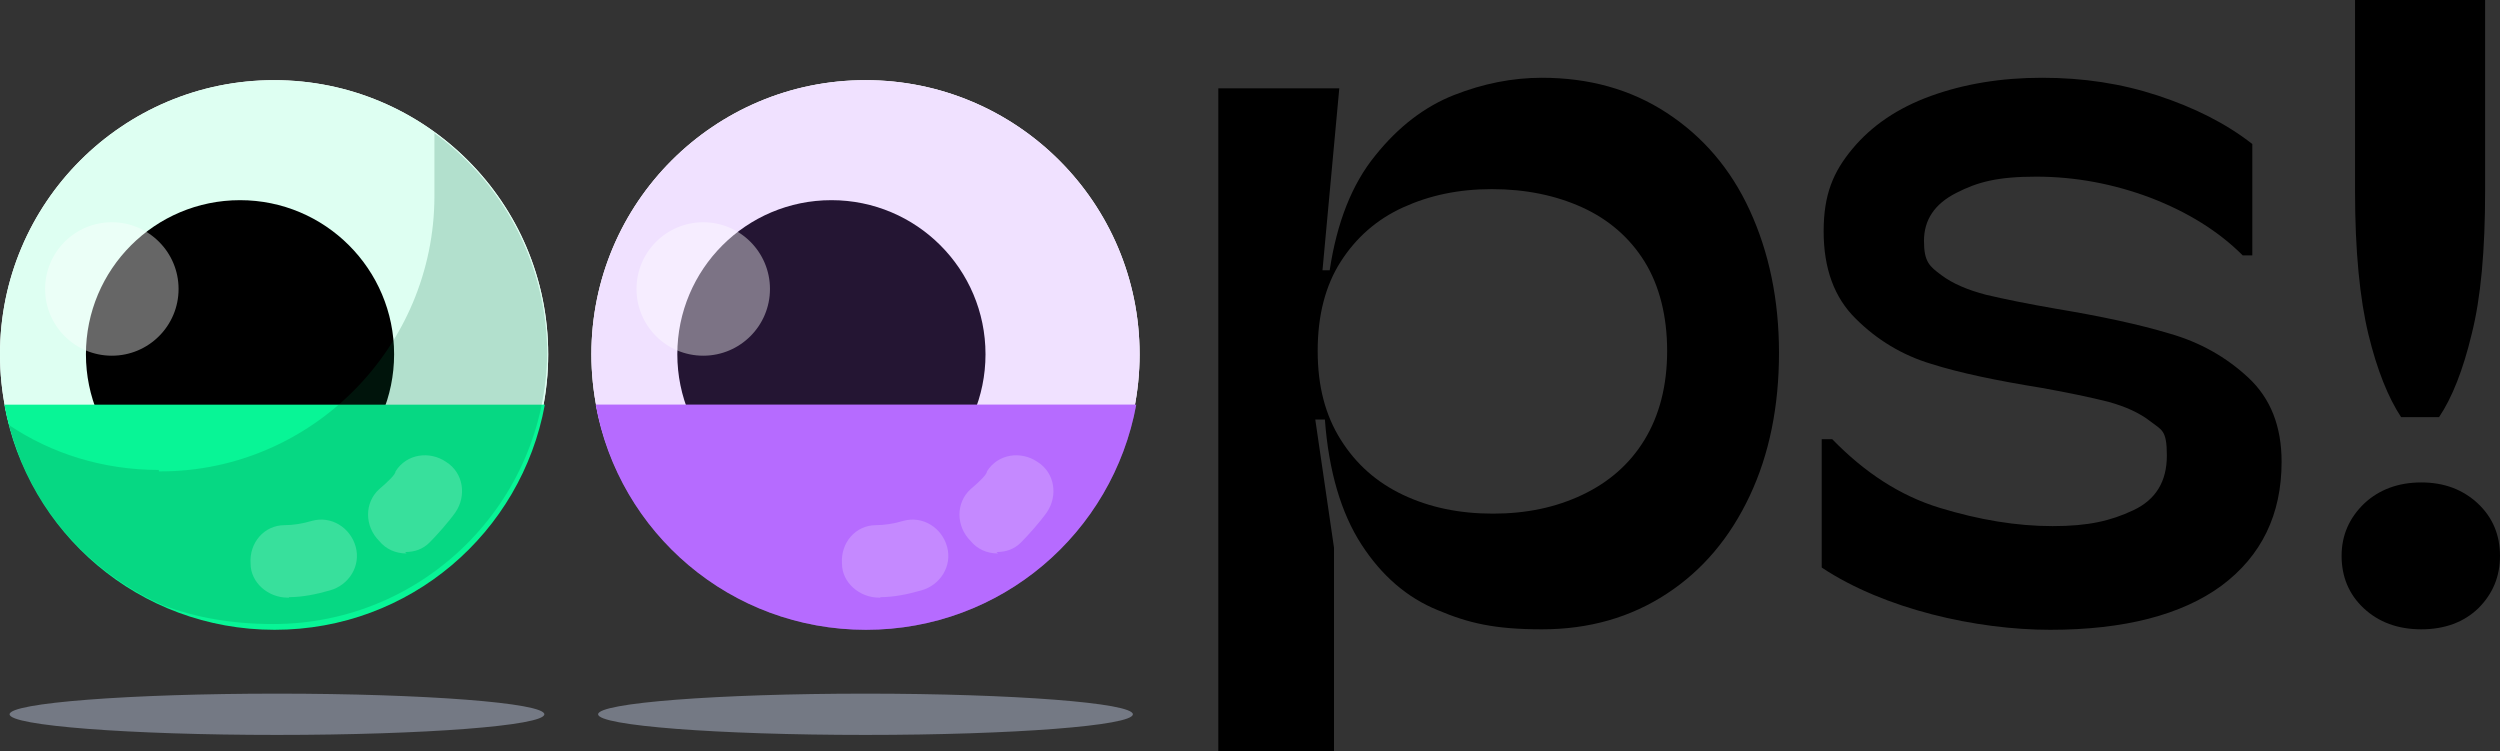
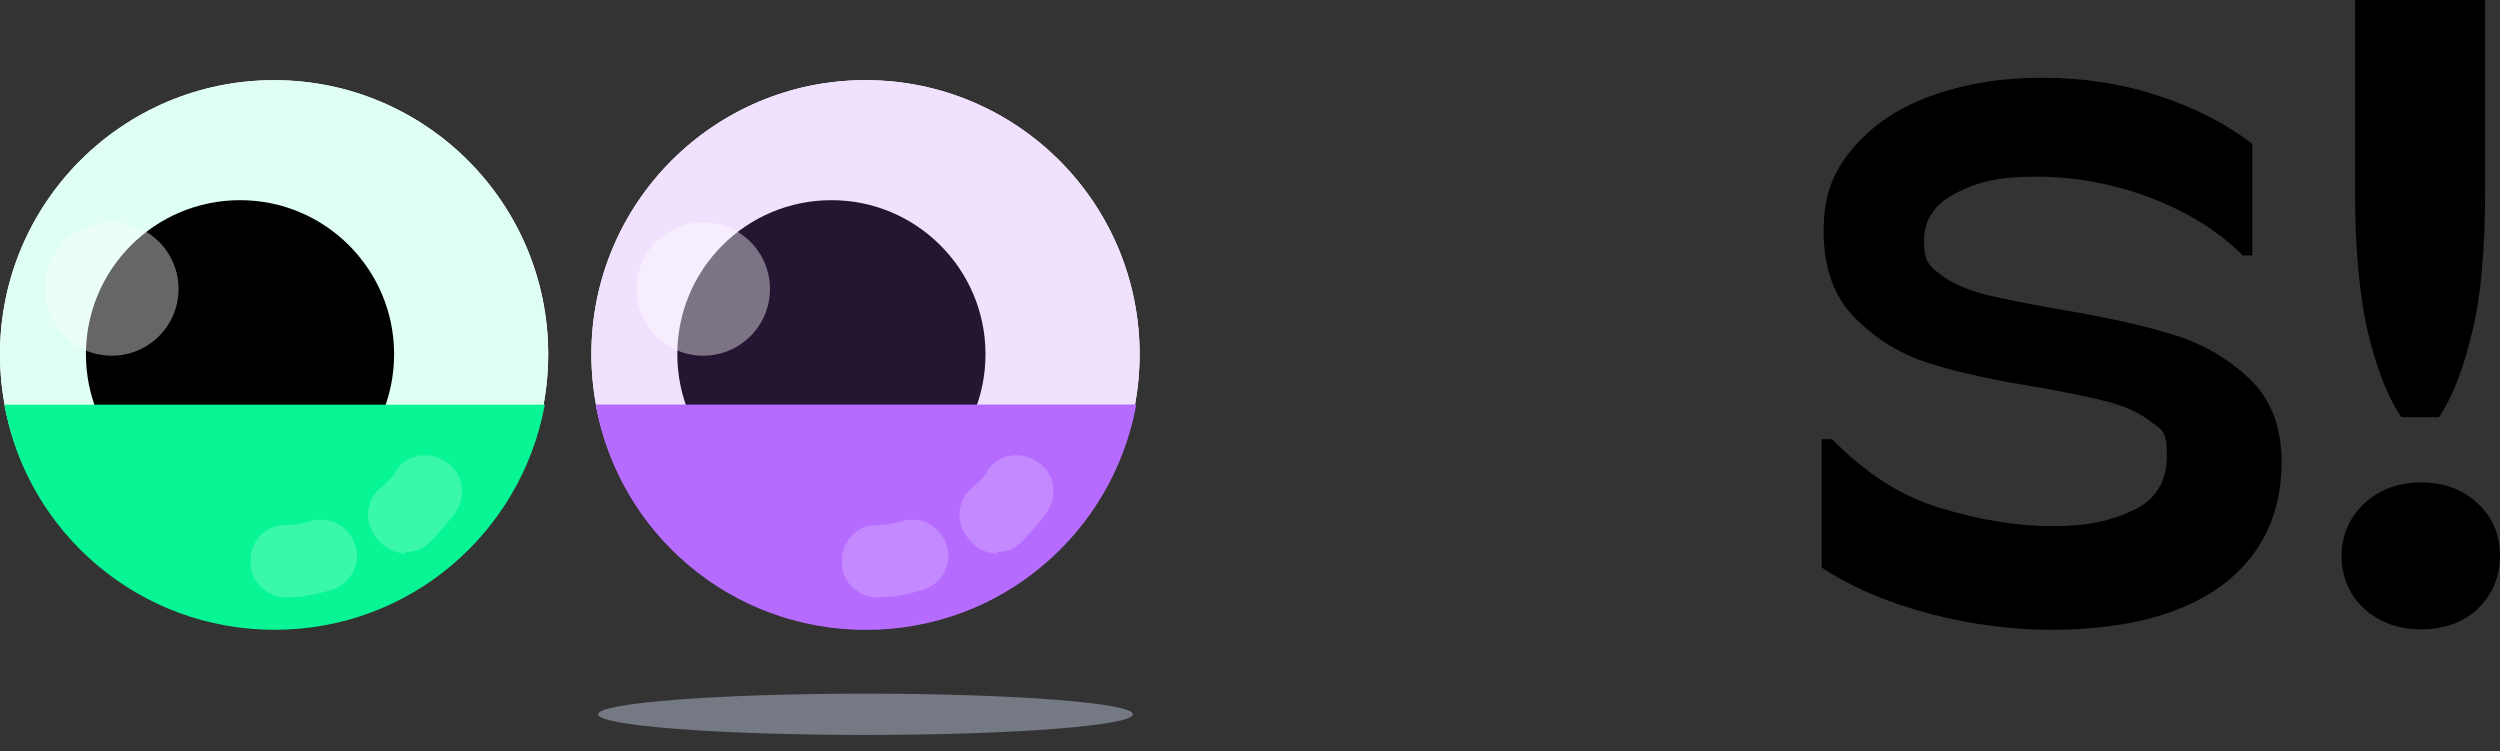
<svg xmlns="http://www.w3.org/2000/svg" version="1.1" viewBox="0 0 520.8 156.5">
  <rect x="0" y="0" width="520.8" height="156.5" fill="#333333" stroke="none" />
  <defs>
    <style>
      .st0 {
        fill: #08f596;
      }

      .st1, .st2, .st3, .st4 {
        isolation: isolate;
      }

      .st1, .st4 {
        opacity: .4;
      }

      .st2, .st5, .st6, .st7 {
        opacity: .2;
      }

      .st8 {
        fill: #defff2;
      }

      .st5, .st9, .st10 {
        fill: #fff;
      }

      .st9, .st11 {
        opacity: .4;
      }

      .st6 {
        fill: #00683b;
      }

      .st12, .st7 {
        fill: #b76cff;
      }

      .st13 {
        fill: #5e00cc;
        opacity: 0;
      }

      .st4 {
        mix-blend-mode: multiply;
      }

      .st11 {
        fill: #d5e2fc;
      }
    </style>
  </defs>
  <g class="st3">
    <g id="Livello_1">
      <g>
        <g>
-           <path d="M253.6,18.4h25.4l-3.5,37.9h1.5c1.5-9.9,4.6-17.9,9.5-23.9,4.8-6,10.3-10.2,16.4-12.6,6.1-2.4,12.2-3.6,18.3-3.6,9.8,0,18.5,2.4,26,7.3,7.5,4.9,13.3,11.6,17.3,20.3s6.1,18.6,6.1,29.7-2,21.1-6.1,29.8c-4.1,8.7-9.8,15.5-17.3,20.4-7.5,4.9-16.1,7.4-26,7.4s-15.3-1.3-21.7-4c-6.4-2.6-11.7-7.2-15.9-13.7-4.2-6.5-6.8-15.2-7.6-26h-2l3.9,26.7v42.4h-24.1V18.4ZM329.6,103.1c5.5-2.6,9.9-6.4,13-11.5,3.1-5.1,4.7-11.3,4.7-18.5s-1.6-13.6-4.7-18.6c-3.1-5-7.5-8.8-13-11.3-5.5-2.5-11.8-3.8-18.8-3.8s-13,1.3-18.5,3.8c-5.5,2.5-9.8,6.3-13,11.3-3.2,5-4.8,11.2-4.8,18.6s1.6,13.4,4.8,18.5c3.2,5.1,7.5,8.9,13,11.5,5.5,2.6,11.7,3.9,18.7,3.9s13.1-1.3,18.6-3.9Z" />
          <path d="M379.5,118.2v-26.7h2.2c6.8,7,14.2,11.8,22.4,14.3,8.2,2.5,16,3.8,23.5,3.8s12.1-1.1,16.8-3.3c4.7-2.2,7-6,7-11.4s-1.1-5.3-3.4-7.1c-2.3-1.8-5.2-3.1-8.8-4.1-3.6-.9-8.3-1.9-13.9-2.9-9.3-1.5-17-3.1-23-5-6-1.8-11.3-5-15.7-9.4-4.5-4.4-6.7-10.5-6.7-18.2s2-12.4,6-17.2c4-4.8,9.4-8.5,16.3-11,6.9-2.5,14.6-3.8,23.2-3.8s16.5,1.2,24.1,3.7c7.6,2.5,14.2,5.8,19.7,10.1v23.2h-2c-5-5-11.4-9-19.2-12-7.7-2.9-15.7-4.4-23.8-4.4s-12.2,1.1-16.7,3.4c-4.5,2.3-6.7,5.6-6.7,10s1.2,5.3,3.6,7.1c2.4,1.8,5.5,3.1,9.3,4.1,3.8.9,8.7,1.9,14.5,2.9,9.6,1.6,17.5,3.3,23.8,5.2,6.3,1.8,11.8,4.9,16.4,9.2,4.6,4.3,6.9,10.1,6.9,17.5,0,11-4.2,19.6-12.5,25.8-8.3,6.1-20.3,9.2-35.7,9.2s-34.5-4.3-47.5-12.9Z" />
          <path d="M492.4,126.7c-3.1-2.9-4.6-6.6-4.6-10.9s1.6-7.9,4.7-10.9c3.1-2.9,7.1-4.4,11.9-4.4s8.7,1.5,11.8,4.4c3.1,2.9,4.6,6.6,4.6,10.9s-1.5,7.9-4.5,10.9c-3,2.9-7,4.4-11.9,4.4s-8.9-1.5-12-4.4ZM493.4,69.7c-1.8-7.4-2.8-17.4-2.8-29.9V0h27.1v39.8c0,12.4-.9,22.3-2.8,29.8-1.8,7.5-4.1,13.3-6.8,17.3h-7.9c-2.7-4.1-5-9.8-6.8-17.2Z" />
        </g>
        <circle class="st10" cx="57.1" cy="73.8" r="57.1" />
        <g>
          <circle class="st8" cx="57.1" cy="73.8" r="57.1" />
          <circle cx="50" cy="73.8" r="32.1" />
          <path class="st0" d="M.9,84.3h0c4.8,26.7,28.1,46.9,56.3,46.9s51.4-20.2,56.3-46.9h0" />
        </g>
-         <path class="st6" d="M90.5,27.6c0,2.7,0,6.9,0,13.2,0,31.5-25.6,57.4-57.1,57.4h-.3v-.3c-11.6,0-22.4-3.4-31.3-9.4.9,3,1.9,5.9,3,8.6,5.8,13,16.3,23.4,29.4,29.1,6.5,2.4,14,3.8,22.7,3.8,31.4,0,56.8-25.3,57.1-56.6-.2-18.8-9.4-35.5-23.7-45.8Z" />
        <circle class="st10" cx="180.3" cy="73.8" r="57.1" />
        <g id="Livello_1-2-2">
          <g>
            <circle class="st10" cx="180.3" cy="73.8" r="57.1" />
            <circle cx="173.2" cy="73.8" r="32.1" />
            <path class="st12" d="M124.1,84.3h0c4.8,26.7,28.1,46.9,56.3,46.9s51.4-20.2,56.3-46.9h0" />
            <g class="st4">
              <path class="st12" d="M124.1,84.3h0c4.8,26.7,28.1,46.9,56.3,46.9s51.4-20.2,56.3-46.9h0" />
            </g>
          </g>
        </g>
        <path class="st13" d="M213.7,27.6c0,2.7,0,6.9,0,13.2,0,31.5-25.6,57.4-57.1,57.4h-.3v-.3c-11.6,0-22.4-3.4-31.3-9.4.9,3,1.9,5.9,3,8.6,5.8,13,16.3,23.4,29.4,29.1,6.5,2.4,14,3.8,22.7,3.8,31.4,0,56.8-25.3,57.1-56.6-.2-18.8-9.4-35.5-23.7-45.8Z" />
        <circle class="st7" cx="180.3" cy="73.8" r="57.1" />
-         <ellipse class="st11" cx="57.7" cy="148.8" rx="55.7" ry="4.3" />
        <ellipse class="st11" cx="180.3" cy="148.8" rx="55.7" ry="4.3" />
        <circle class="st9" cx="23.3" cy="60.2" r="13.9" />
        <g class="st2">
          <path class="st10" d="M183.4,124.4h0c2.8,0,5.7-.6,8.5-1.4,4-1.1,6.5-5.1,5.4-9.1-1.1-4-5.1-6.5-9.1-5.4-2,.6-4,.9-5.7.9-4.3,0-7.4,3.7-7.1,8,0,4,3.7,7.1,7.7,7.1h.3Z" />
        </g>
        <g class="st2">
          <path class="st10" d="M207.6,115c2,0,3.7-.6,5.1-2s4-4.3,5.4-6.3c2.3-3.4,1.7-8.2-2-10.5-3.4-2.3-8.2-1.7-10.5,2,0,.6-1.4,2-3.4,3.7-3.1,2.8-3.1,7.7,0,10.8,1.4,1.7,3.4,2.6,5.7,2.6h0l-.3-.3Z" />
        </g>
        <g class="st1">
          <circle class="st10" cx="146.5" cy="60.2" r="13.9" />
        </g>
        <path class="st5" d="M60.2,124.4h0c2.8,0,5.7-.6,8.5-1.4,4-1.1,6.5-5.1,5.4-9.1-1.1-4-5.1-6.5-9.1-5.4-2,.6-4,.9-5.7.9-4.3,0-7.4,3.7-7.1,8,0,4,3.7,7.1,7.7,7.1h.3Z" />
        <path class="st5" d="M84.4,115c2,0,3.7-.6,5.1-2,1.4-1.4,4-4.3,5.4-6.3,2.3-3.4,1.7-8.2-2-10.5-3.4-2.3-8.2-1.7-10.5,2,0,.6-1.4,2-3.4,3.7-3.1,2.8-3.1,7.7,0,10.8,1.4,1.7,3.4,2.6,5.7,2.6h0l-.3-.3Z" />
      </g>
    </g>
  </g>
</svg>